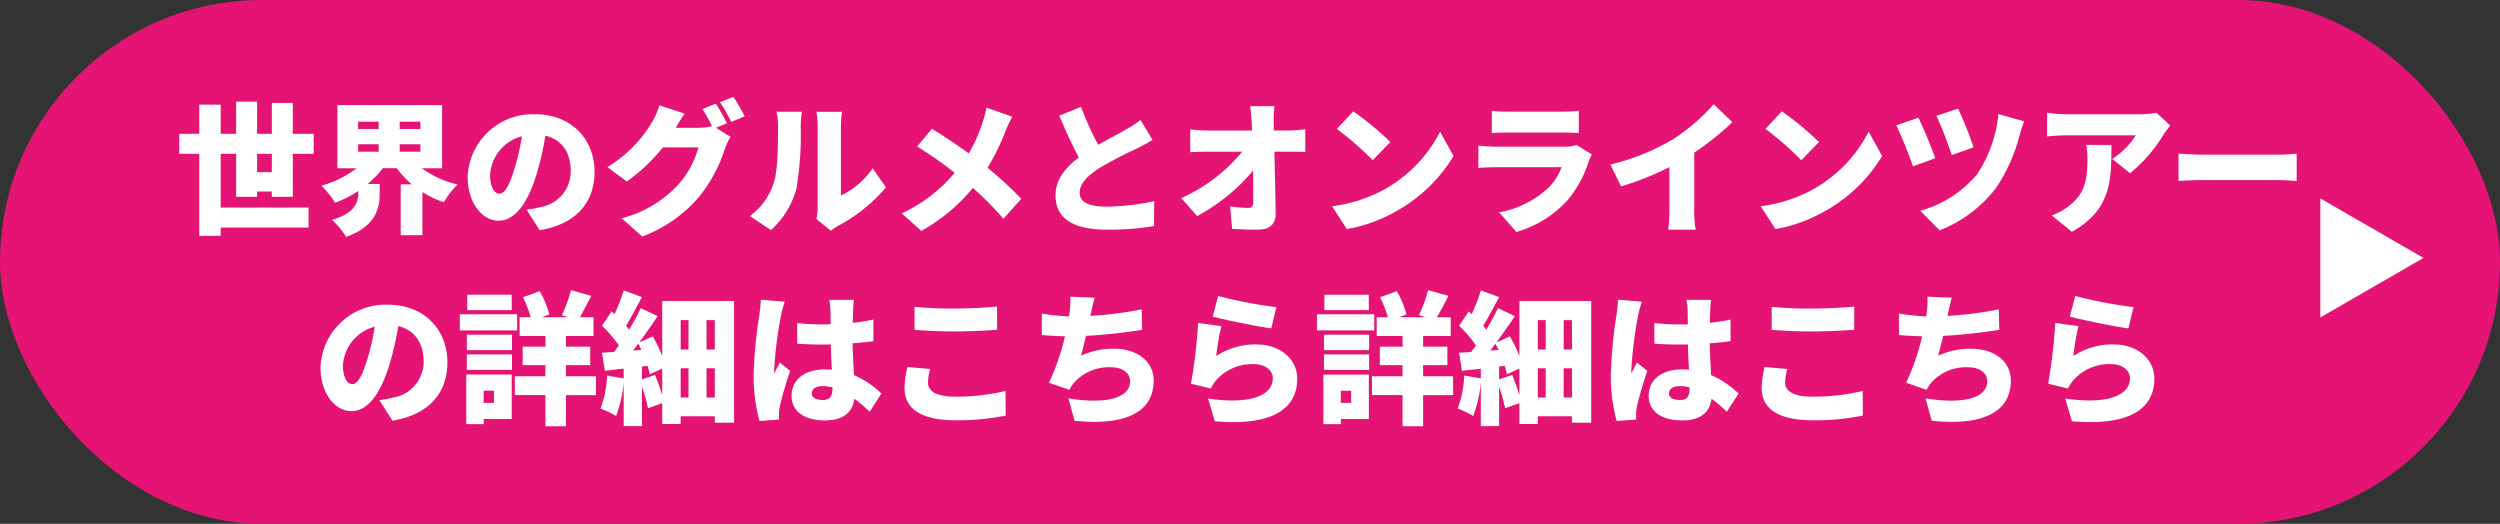
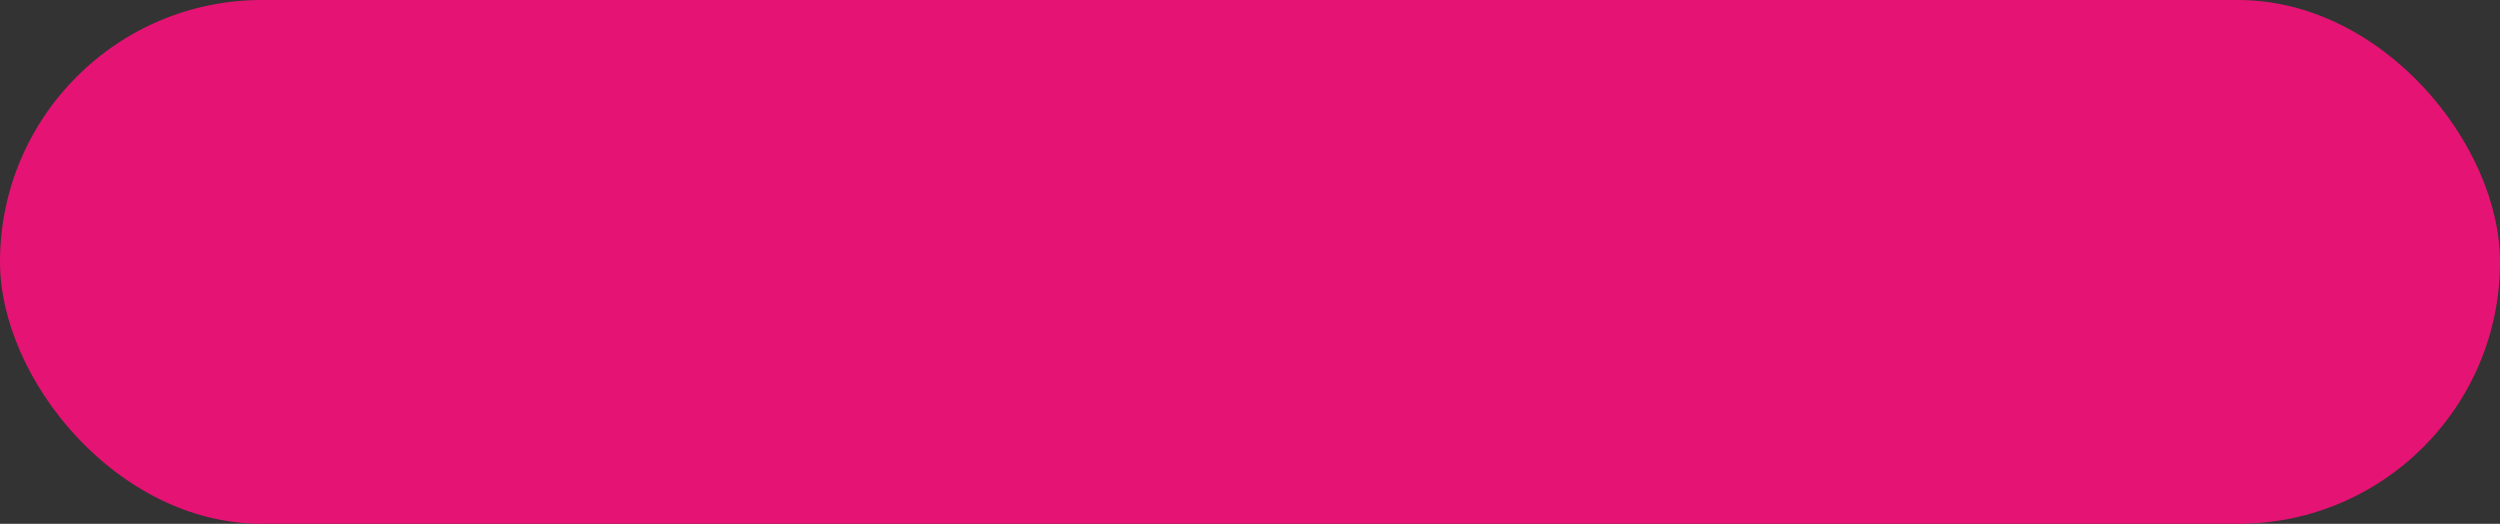
<svg xmlns="http://www.w3.org/2000/svg" width="315" height="66" viewBox="0 0 315 66">
  <rect x="0" y="0" width="315" height="66" fill="#333333" stroke="none" />
  <g transform="translate(-30 -1909)">
    <rect width="315" height="66" rx="33" transform="translate(30 1909)" fill="#e51373" />
-     <path d="M-124.092-6.3V-8.622h1.854V-6.3Zm4.5,3.1V-8.622h2.628v-2.52h-2.628V-15.03h-2.646v3.888h-1.854v-4.05h-2.646v4.05h-1.944v-3.672h-2.7v3.672h-2.52v2.52h2.52V1.71h2.7V.666h11.07v-2.52h-11.07V-8.622h1.944V-3.2h2.646V-3.87h1.854V-3.2Zm8.226-6.624h2.592v.936h-2.592Zm0-2.844h2.592v.918h-2.592Zm7.848.918h-2.61v-.918h2.61Zm-2.61,2.862v-.936h2.61v.936Zm5.346,2.088V-14.76h-13.194V-6.8h2.412a13.088,13.088,0,0,1-4.428,2.2,12.182,12.182,0,0,1,1.728,2.142,13.451,13.451,0,0,0,2.916-1.476v.324c0,1.062-.4,2.466-3.312,3.312a9.982,9.982,0,0,1,1.782,2.142c3.672-1.26,4.23-3.618,4.23-5.346V-4.824h-1.512a12.387,12.387,0,0,0,1.908-1.98h1.746A11.96,11.96,0,0,0-104.6-4.77H-106V1.638h2.736V-3.8a11.628,11.628,0,0,0,2.7,1.278A10.514,10.514,0,0,1-98.82-4.752,12.271,12.271,0,0,1-103.338-6.8Zm19.206.45c0-4.086-2.9-7.254-7.488-7.254a8.209,8.209,0,0,0-8.5,7.92c0,3.078,1.692,5.49,3.924,5.49,2.124,0,3.744-2.412,4.806-6.012a35.822,35.822,0,0,0,1.062-4.7c2.07.486,3.2,2.142,3.2,4.464A4.559,4.559,0,0,1-88.38-1.908a13.7,13.7,0,0,1-1.764.324l1.656,2.592C-83.808.216-81.576-2.556-81.576-6.354Zm-13.158.378a5.367,5.367,0,0,1,4-4.86,26.72,26.72,0,0,1-.918,4.05C-92.3-4.7-92.844-3.6-93.564-3.6-94.194-3.6-94.734-4.41-94.734-5.976Zm28.44-8.964-1.692.684A17.676,17.676,0,0,1-66.78-12.1a6.958,6.958,0,0,1-1.656.2h-2.9c.27-.468.7-1.206,1.116-1.782L-73.4-14.724a9.388,9.388,0,0,1-.954,2.142,16.329,16.329,0,0,1-5.6,5.634l2.448,1.818a22.317,22.317,0,0,0,4.536-4.3h4.482a11.531,11.531,0,0,1-2.376,4.5A14.505,14.505,0,0,1-78.156-.5l2.592,2.3a17.306,17.306,0,0,0,7.308-5.184,18.868,18.868,0,0,0,3.114-5.9,8.052,8.052,0,0,1,.7-1.476L-66.276-11.9l1.386-.576C-65.214-13.1-65.844-14.274-66.294-14.94Zm2.214-.864-1.692.684a20.078,20.078,0,0,1,1.422,2.484l1.692-.72A25.692,25.692,0,0,0-64.08-15.8ZM-53.622-.414-51.8,1.08A6.1,6.1,0,0,1-50.94.486a20.787,20.787,0,0,0,6.084-4.878L-46.53-6.8a10.083,10.083,0,0,1-4,3.438v-8.856a10.934,10.934,0,0,1,.144-1.692h-3.24a9.419,9.419,0,0,1,.162,1.674V-1.908A6.885,6.885,0,0,1-53.622-.414Zm-8.388-.36L-59.346.99A10.824,10.824,0,0,0-56.124-4.3,41.264,41.264,0,0,0-55.6-12.1a14.228,14.228,0,0,1,.144-1.818h-3.2a6.983,6.983,0,0,1,.2,1.854c0,2.25-.018,5.562-.522,7.038A8.27,8.27,0,0,1-62.01-.774ZM-28.944-13.3-32.2-14.436A14.471,14.471,0,0,1-32.67-12.6a19.373,19.373,0,0,1-1.764,3.924c-1.476-1.062-3.24-2.25-4.626-3.1L-40.932-9.54A49.383,49.383,0,0,1-36.2-6.228a19.111,19.111,0,0,1-6.66,5.112L-40.41,1.1a22.568,22.568,0,0,0,6.5-5.418A37.43,37.43,0,0,1-30.06-.432l2.25-2.52a45.928,45.928,0,0,0-4.248-3.906A28.672,28.672,0,0,0-29.79-11.5,16.2,16.2,0,0,1-28.944-13.3Zm8.658-1.242-2.736,1.116c.792,1.872,1.638,3.726,2.466,5.274-1.656,1.242-2.934,2.736-2.934,4.77,0,3.33,2.862,4.32,6.57,4.32a34.594,34.594,0,0,0,5.832-.45l.036-3.15a29.762,29.762,0,0,1-5.94.7c-2.3,0-3.456-.558-3.456-1.746s1.008-2.142,2.394-3.06a51.028,51.028,0,0,1,4.77-2.5c.738-.36,1.386-.72,2.016-1.1l-1.512-2.52a13.524,13.524,0,0,1-1.872,1.224c-.774.45-2.142,1.152-3.456,1.908A36.75,36.75,0,0,1-20.286-14.544ZM4.1-14.616H1.026c.09.54.144,1.188.2,2.016.018.342.036.684.054,1.044H-4.338A19.5,19.5,0,0,1-6.516-11.7v2.88c.666-.036,1.566-.072,2.25-.072h4.3A20.946,20.946,0,0,1-7.65-3.042l2,2.268A24.076,24.076,0,0,0,1.4-6.5c.018,1.512.018,2.88.018,3.942,0,.522-.18.756-.594.756A16.819,16.819,0,0,1-1.494-2L-1.242.828C-.144.9.828.936,2.016.936,3.546.936,4.266.18,4.248-1.1c-.036-2.52-.108-5.22-.162-7.794h2c.5,0,1.242.018,1.89.036v-2.862a16.383,16.383,0,0,1-2.052.162H4.014c0-.36-.018-.7-.018-1.044A12.618,12.618,0,0,1,4.1-14.616Zm9.918.648-2.07,2.214A37.517,37.517,0,0,1,16.47-7.812L18.7-10.1A36.318,36.318,0,0,0,14.022-13.968ZM11.358-2.016,13.212.864a19.208,19.208,0,0,0,6.444-2.376,19.465,19.465,0,0,0,7-6.822l-1.692-3.078a17.393,17.393,0,0,1-6.876,7.2A18.523,18.523,0,0,1,11.358-2.016ZM31.482-14.04v2.808c.54-.054,1.4-.072,2.016-.072h6.786c.684,0,1.656.036,2.16.072V-14.04a20.2,20.2,0,0,1-2.124.108H33.5A17.257,17.257,0,0,1,31.482-14.04Zm12.6,5.508L42.156-9.738a4.193,4.193,0,0,1-1.512.216H32.076c-.612,0-1.458-.054-2.286-.126V-6.84c.81-.072,1.836-.09,2.286-.09h8.19a7.067,7.067,0,0,1-1.674,2.61A12.339,12.339,0,0,1,32.4-1.242l2.178,2.466A13.784,13.784,0,0,0,41-2.754a13.885,13.885,0,0,0,2.682-4.914A6.992,6.992,0,0,1,44.082-8.532Zm2.34,1.26,1.35,2.754a35.742,35.742,0,0,0,6.084-2.43v5.274a24.3,24.3,0,0,1-.144,2.61h3.456a13.443,13.443,0,0,1-.18-2.61V-8.766a34.642,34.642,0,0,0,4.806-3.852l-2.358-2.25a24.208,24.208,0,0,1-5.148,4.428A28.529,28.529,0,0,1,46.422-7.272Zm21.6-6.7-2.07,2.214A37.517,37.517,0,0,1,70.47-7.812L72.7-10.1A36.318,36.318,0,0,0,68.022-13.968ZM65.358-2.016,67.212.864a19.208,19.208,0,0,0,6.444-2.376,19.465,19.465,0,0,0,7-6.822l-1.692-3.078a17.393,17.393,0,0,1-6.876,7.2A18.523,18.523,0,0,1,65.358-2.016ZM90.234-14.31l-2.736.9a46.75,46.75,0,0,1,1.926,4.95l2.754-.972A45.126,45.126,0,0,0,90.234-14.31Zm8.334,1.6-3.258-.918a16.5,16.5,0,0,1-2.718,7.632A14.439,14.439,0,0,1,85.464-1.44l2.448,2.466A16.588,16.588,0,0,0,95-4.3a22.036,22.036,0,0,0,3.024-6.786A12.187,12.187,0,0,1,98.568-12.708ZM85.23-13.176l-2.79.972a52.541,52.541,0,0,1,2.106,5.166l2.808-1.026C86.94-9.306,85.824-11.952,85.23-13.176Zm31.734.99-1.728-1.6a12.432,12.432,0,0,1-2.16.18h-9.342a15.652,15.652,0,0,1-2.286-.2V-10.8a21.616,21.616,0,0,1,2.286-.144h8.892a9.781,9.781,0,0,1-2.97,2.97l2.25,1.8a18.836,18.836,0,0,0,4.248-4.932C116.334-11.394,116.748-11.916,116.964-12.186Zm-7.416,2.448H106.38a10.252,10.252,0,0,1,.144,1.8c0,2.934-.45,4.464-2.448,5.976a6.991,6.991,0,0,1-2.052,1.1l2.538,2.07C109.638-1.62,109.548-5.508,109.548-9.738Zm8.46,1.1V-5.2c.738-.054,2.088-.108,3.114-.108h9.558c.738,0,1.746.09,2.214.108V-8.64c-.522.036-1.4.126-2.214.126h-9.558C120.24-8.514,118.728-8.586,118.008-8.64ZM-100.116,17.646c0-4.086-2.9-7.254-7.488-7.254a8.209,8.209,0,0,0-8.5,7.92c0,3.078,1.692,5.49,3.924,5.49,2.124,0,3.744-2.412,4.806-6.012a35.822,35.822,0,0,0,1.062-4.7c2.07.486,3.2,2.142,3.2,4.464a4.559,4.559,0,0,1-3.816,4.536,13.7,13.7,0,0,1-1.764.324l1.656,2.592C-102.348,24.216-100.116,21.444-100.116,17.646Zm-13.158.378a5.367,5.367,0,0,1,4-4.86,26.72,26.72,0,0,1-.918,4.05c-.648,2.088-1.188,3.186-1.908,3.186C-112.734,20.4-113.274,19.59-113.274,18.024Zm21.258-8.892h-5.6v1.944h5.6Zm.684,2.466H-98.55v2.034h7.218Zm-2.916,9.63v1.53h-1.3v-1.53Zm2.232-2.034H-97.74V25.44h2.2v-.648h3.528Zm-5.652-.594h5.688V16.656h-5.688Zm0-2.484h5.688V14.172h-5.688ZM-81.4,19.41h-3.78v-1.4h3.06V15.684h-3.06v-1.35H-81.7V11.976H-83.43c.432-.738.936-1.71,1.44-2.7l-2.556-.72a18.228,18.228,0,0,1-1.152,3.15l.828.27h-3.348l.936-.36a11.253,11.253,0,0,0-1.206-2.934l-2.106.774a13.972,13.972,0,0,1,.972,2.52h-1.4v2.358h3.258v1.35H-90.63v2.322h2.862v1.4H-91.62v2.376h3.852V25.71h2.592V21.786h3.78Zm13.932,2.682V18.4h1.044v3.69Zm-3.258-3.69h.99v3.69h-.99Zm-4.878,1.4v-1.62l.7-.09a8.569,8.569,0,0,1,.27,1.08l1.584-.738V21.8c-.252-.828-.576-1.764-.9-2.556Zm-1.116-3.636c.216-.27.432-.576.666-.864.126.252.252.522.378.792Zm6.984-3.834v3.708h-.99V12.336Zm3.312,3.708h-1.044V12.336h1.044Zm-6.624-6.12v6.93a19.452,19.452,0,0,0-1.188-2.466l-1.71.756c.81-1.1,1.62-2.25,2.322-3.312l-2.124-1.008a29.862,29.862,0,0,1-1.476,2.718c-.108-.162-.252-.324-.378-.486.612-1.008,1.332-2.376,2-3.618l-2.3-.846a24.069,24.069,0,0,1-1.152,2.988l-.378-.342-1.206,1.818a15.914,15.914,0,0,1,2.124,2.466c-.2.288-.4.558-.594.828-.558.036-1.08.072-1.53.09l.36,2.286c.72-.09,1.53-.18,2.376-.27V19.68l-2.088-.36a13.613,13.613,0,0,1-.828,4.158,13.148,13.148,0,0,1,1.962.936,16.7,16.7,0,0,0,.954-4.158v5.436h2.3V20.724a19.9,19.9,0,0,1,.756,2.718l1.8-.648v2.628h2.322V24.45h4.3v.81h2.43V9.924ZM-54.2,21.552c0-.576.558-.9,1.4-.9a4.531,4.531,0,0,1,1.206.162v.126c0,.99-.342,1.458-1.206,1.458C-53.568,22.4-54.2,22.182-54.2,21.552Zm5.31-11.772H-52a8.789,8.789,0,0,1,.144,1.242c.018.324.018.99.036,1.836-.342.018-.666.018-1.008.018a31.391,31.391,0,0,1-3.222-.162l.018,2.592c1.062.072,2.142.108,3.222.108.324,0,.666,0,1.008-.018.018,1.134.072,2.232.126,3.186-.288-.018-.594-.036-.9-.036-2.52,0-4.176,1.3-4.176,3.312,0,2.034,1.674,3.114,4.212,3.114,2.358,0,3.474-1.044,3.708-2.736a24.07,24.07,0,0,1,1.926,1.638l1.476-2.286a11.411,11.411,0,0,0-3.456-2.322c-.054-1.08-.144-2.358-.18-4.014.936-.054,1.818-.162,2.628-.27V12.264c-.81.18-1.692.306-2.61.414.018-.756.036-1.35.054-1.692A12.011,12.011,0,0,1-48.888,9.78Zm-8.73.234-3.006-.252c-.018.666-.126,1.494-.2,2.034a55.787,55.787,0,0,0-.7,7.47,20.961,20.961,0,0,0,.738,5.778l2.466-.18c-.018-.288-.018-.612-.018-.81a5.437,5.437,0,0,1,.108-.846c.216-1.044.756-2.862,1.3-4.482l-1.314-1.062c-.234.54-.468.882-.684,1.4a3.327,3.327,0,0,1-.018-.414,51.06,51.06,0,0,1,.846-6.8A17.523,17.523,0,0,1-57.618,10.014Zm16.362.648v2.9c1.494.108,3.078.2,5,.2,1.746,0,4.122-.108,5.4-.216V10.626c-1.422.144-3.618.252-5.418.252A48.61,48.61,0,0,1-41.256,10.662Zm1.962,7.83-2.862-.252a12.662,12.662,0,0,0-.36,2.646c0,2.592,2.052,4.068,6.426,4.068a29.77,29.77,0,0,0,6.318-.594l-.018-3.1a26.539,26.539,0,0,1-6.408.72c-2.43,0-3.366-.774-3.366-1.782A7.333,7.333,0,0,1-39.294,18.492ZM-18.558,9.51l-3.078-.126a9.9,9.9,0,0,1-.09,2c-.018.144-.036.306-.072.486a28.293,28.293,0,0,1-3.42-.36v2.7c.846.09,1.836.126,2.916.162a28.689,28.689,0,0,1-2.016,5.85l2.574.9a4.954,4.954,0,0,1,.468-.756,5.865,5.865,0,0,1,4.788-2.088c1.566,0,2.394.828,2.394,1.746,0,2.484-3.942,2.826-7.776,2.16l.774,2.826c6.03.648,9.972-.864,9.972-5.058,0-2.43-2.088-4.014-5.022-4.014a9.635,9.635,0,0,0-4.14.882c.216-.774.432-1.638.63-2.5,2.466-.126,5.346-.486,7.074-.756l-.054-2.592A44.752,44.752,0,0,1-19.1,11.8l.054-.27C-18.882,10.878-18.774,10.23-18.558,9.51Zm15.552-.216L-3.69,11.9c1.422.36,5.49,1.224,7.38,1.476L4.338,10.7A56.94,56.94,0,0,1-3.006,9.294Zm.414,3.8-2.934-.4a65.392,65.392,0,0,1-.9,7.65l2.5.612a4.581,4.581,0,0,1,.738-1.116A6.041,6.041,0,0,1,1.476,17.88c1.44,0,2.412.756,2.412,1.782,0,2.2-2.9,3.33-8.154,2.556l.846,2.862c7.92.684,10.386-2.034,10.386-5.364,0-2.214-1.836-4.32-5.22-4.32A9.067,9.067,0,0,0-3.24,16.854,27.8,27.8,0,0,1-2.592,13.092Zm18.576-3.96h-5.6v1.944h5.6Zm.684,2.466H9.45v2.034h7.218Zm-2.916,9.63v1.53h-1.3v-1.53Zm2.232-2.034H10.26V25.44h2.2v-.648h3.528ZM10.332,18.6H16.02V16.656H10.332Zm0-2.484H16.02V14.172H10.332ZM26.6,19.41h-3.78v-1.4h3.06V15.684h-3.06v-1.35H26.3V11.976H24.57c.432-.738.936-1.71,1.44-2.7l-2.556-.72a18.228,18.228,0,0,1-1.152,3.15l.828.27H19.782l.936-.36a11.254,11.254,0,0,0-1.206-2.934l-2.106.774a13.972,13.972,0,0,1,.972,2.52h-1.4v2.358h3.258v1.35H17.37v2.322h2.862v1.4H16.38v2.376h3.852V25.71h2.592V21.786H26.6Zm13.932,2.682V18.4H41.58v3.69ZM37.278,18.4h.99v3.69h-.99Zm-4.878,1.4v-1.62l.7-.09a8.569,8.569,0,0,1,.27,1.08l1.584-.738V21.8c-.252-.828-.576-1.764-.9-2.556ZM31.284,16.17c.216-.27.432-.576.666-.864.126.252.252.522.378.792Zm6.984-3.834v3.708h-.99V12.336Zm3.312,3.708H40.536V12.336H41.58Zm-6.624-6.12v6.93a19.453,19.453,0,0,0-1.188-2.466l-1.71.756c.81-1.1,1.62-2.25,2.322-3.312l-2.124-1.008a29.864,29.864,0,0,1-1.476,2.718c-.108-.162-.252-.324-.378-.486.612-1.008,1.332-2.376,2-3.618l-2.3-.846a24.069,24.069,0,0,1-1.152,2.988l-.378-.342L27.36,13.056a15.914,15.914,0,0,1,2.124,2.466c-.2.288-.4.558-.594.828-.558.036-1.08.072-1.53.09l.36,2.286c.72-.09,1.53-.18,2.376-.27V19.68l-2.088-.36a13.613,13.613,0,0,1-.828,4.158,13.148,13.148,0,0,1,1.962.936,16.7,16.7,0,0,0,.954-4.158v5.436h2.3V20.724a19.9,19.9,0,0,1,.756,2.718l1.8-.648v2.628h2.322V24.45h4.3v.81h2.43V9.924ZM53.8,21.552c0-.576.558-.9,1.4-.9a4.531,4.531,0,0,1,1.206.162v.126c0,.99-.342,1.458-1.206,1.458C54.432,22.4,53.8,22.182,53.8,21.552ZM59.112,9.78H56a8.789,8.789,0,0,1,.144,1.242c.018.324.018.99.036,1.836-.342.018-.666.018-1.008.018a31.391,31.391,0,0,1-3.222-.162l.018,2.592c1.062.072,2.142.108,3.222.108.324,0,.666,0,1.008-.018.018,1.134.072,2.232.126,3.186-.288-.018-.594-.036-.9-.036-2.52,0-4.176,1.3-4.176,3.312,0,2.034,1.674,3.114,4.212,3.114,2.358,0,3.474-1.044,3.708-2.736a24.07,24.07,0,0,1,1.926,1.638l1.476-2.286a11.411,11.411,0,0,0-3.456-2.322c-.054-1.08-.144-2.358-.18-4.014.936-.054,1.818-.162,2.628-.27V12.264c-.81.18-1.692.306-2.61.414.018-.756.036-1.35.054-1.692A12.011,12.011,0,0,1,59.112,9.78Zm-8.73.234-3.006-.252c-.018.666-.126,1.494-.2,2.034a55.787,55.787,0,0,0-.7,7.47,20.961,20.961,0,0,0,.738,5.778l2.466-.18c-.018-.288-.018-.612-.018-.81a5.437,5.437,0,0,1,.108-.846c.216-1.044.756-2.862,1.3-4.482l-1.314-1.062c-.234.54-.468.882-.684,1.4a3.327,3.327,0,0,1-.018-.414,51.06,51.06,0,0,1,.846-6.8A17.523,17.523,0,0,1,50.382,10.014Zm16.362.648v2.9c1.494.108,3.078.2,5,.2,1.746,0,4.122-.108,5.4-.216V10.626c-1.422.144-3.618.252-5.418.252A48.61,48.61,0,0,1,66.744,10.662Zm1.962,7.83-2.862-.252a12.663,12.663,0,0,0-.36,2.646c0,2.592,2.052,4.068,6.426,4.068a29.77,29.77,0,0,0,6.318-.594l-.018-3.1a26.539,26.539,0,0,1-6.408.72c-2.43,0-3.366-.774-3.366-1.782A7.333,7.333,0,0,1,68.706,18.492ZM89.442,9.51l-3.078-.126a9.9,9.9,0,0,1-.09,2c-.018.144-.036.306-.072.486a28.293,28.293,0,0,1-3.42-.36v2.7c.846.09,1.836.126,2.916.162a28.688,28.688,0,0,1-2.016,5.85l2.574.9a4.954,4.954,0,0,1,.468-.756,5.865,5.865,0,0,1,4.788-2.088c1.566,0,2.394.828,2.394,1.746,0,2.484-3.942,2.826-7.776,2.16l.774,2.826c6.03.648,9.972-.864,9.972-5.058,0-2.43-2.088-4.014-5.022-4.014a9.635,9.635,0,0,0-4.14.882c.216-.774.432-1.638.63-2.5,2.466-.126,5.346-.486,7.074-.756l-.054-2.592A44.752,44.752,0,0,1,88.9,11.8l.054-.27C89.118,10.878,89.226,10.23,89.442,9.51Zm15.552-.216-.684,2.61c1.422.36,5.49,1.224,7.38,1.476l.648-2.682A56.939,56.939,0,0,1,104.994,9.294Zm.414,3.8-2.934-.4a65.392,65.392,0,0,1-.9,7.65l2.5.612a4.58,4.58,0,0,1,.738-1.116,6.041,6.041,0,0,1,4.662-1.962c1.44,0,2.412.756,2.412,1.782,0,2.2-2.9,3.33-8.154,2.556l.846,2.862c7.92.684,10.386-2.034,10.386-5.364,0-2.214-1.836-4.32-5.22-4.32a9.067,9.067,0,0,0-4.986,1.458A27.8,27.8,0,0,1,105.408,13.092Z" transform="translate(186.488 1937)" fill="#fff" stroke="rgba(0,0,0,0)" stroke-width="0.75" />
-     <path d="M-8.637-19.676l13,7.5-13,7.5Z" transform="translate(331 1953.676)" fill="#fff" stroke="rgba(0,0,0,0)" stroke-width="0.75" />
  </g>
</svg>